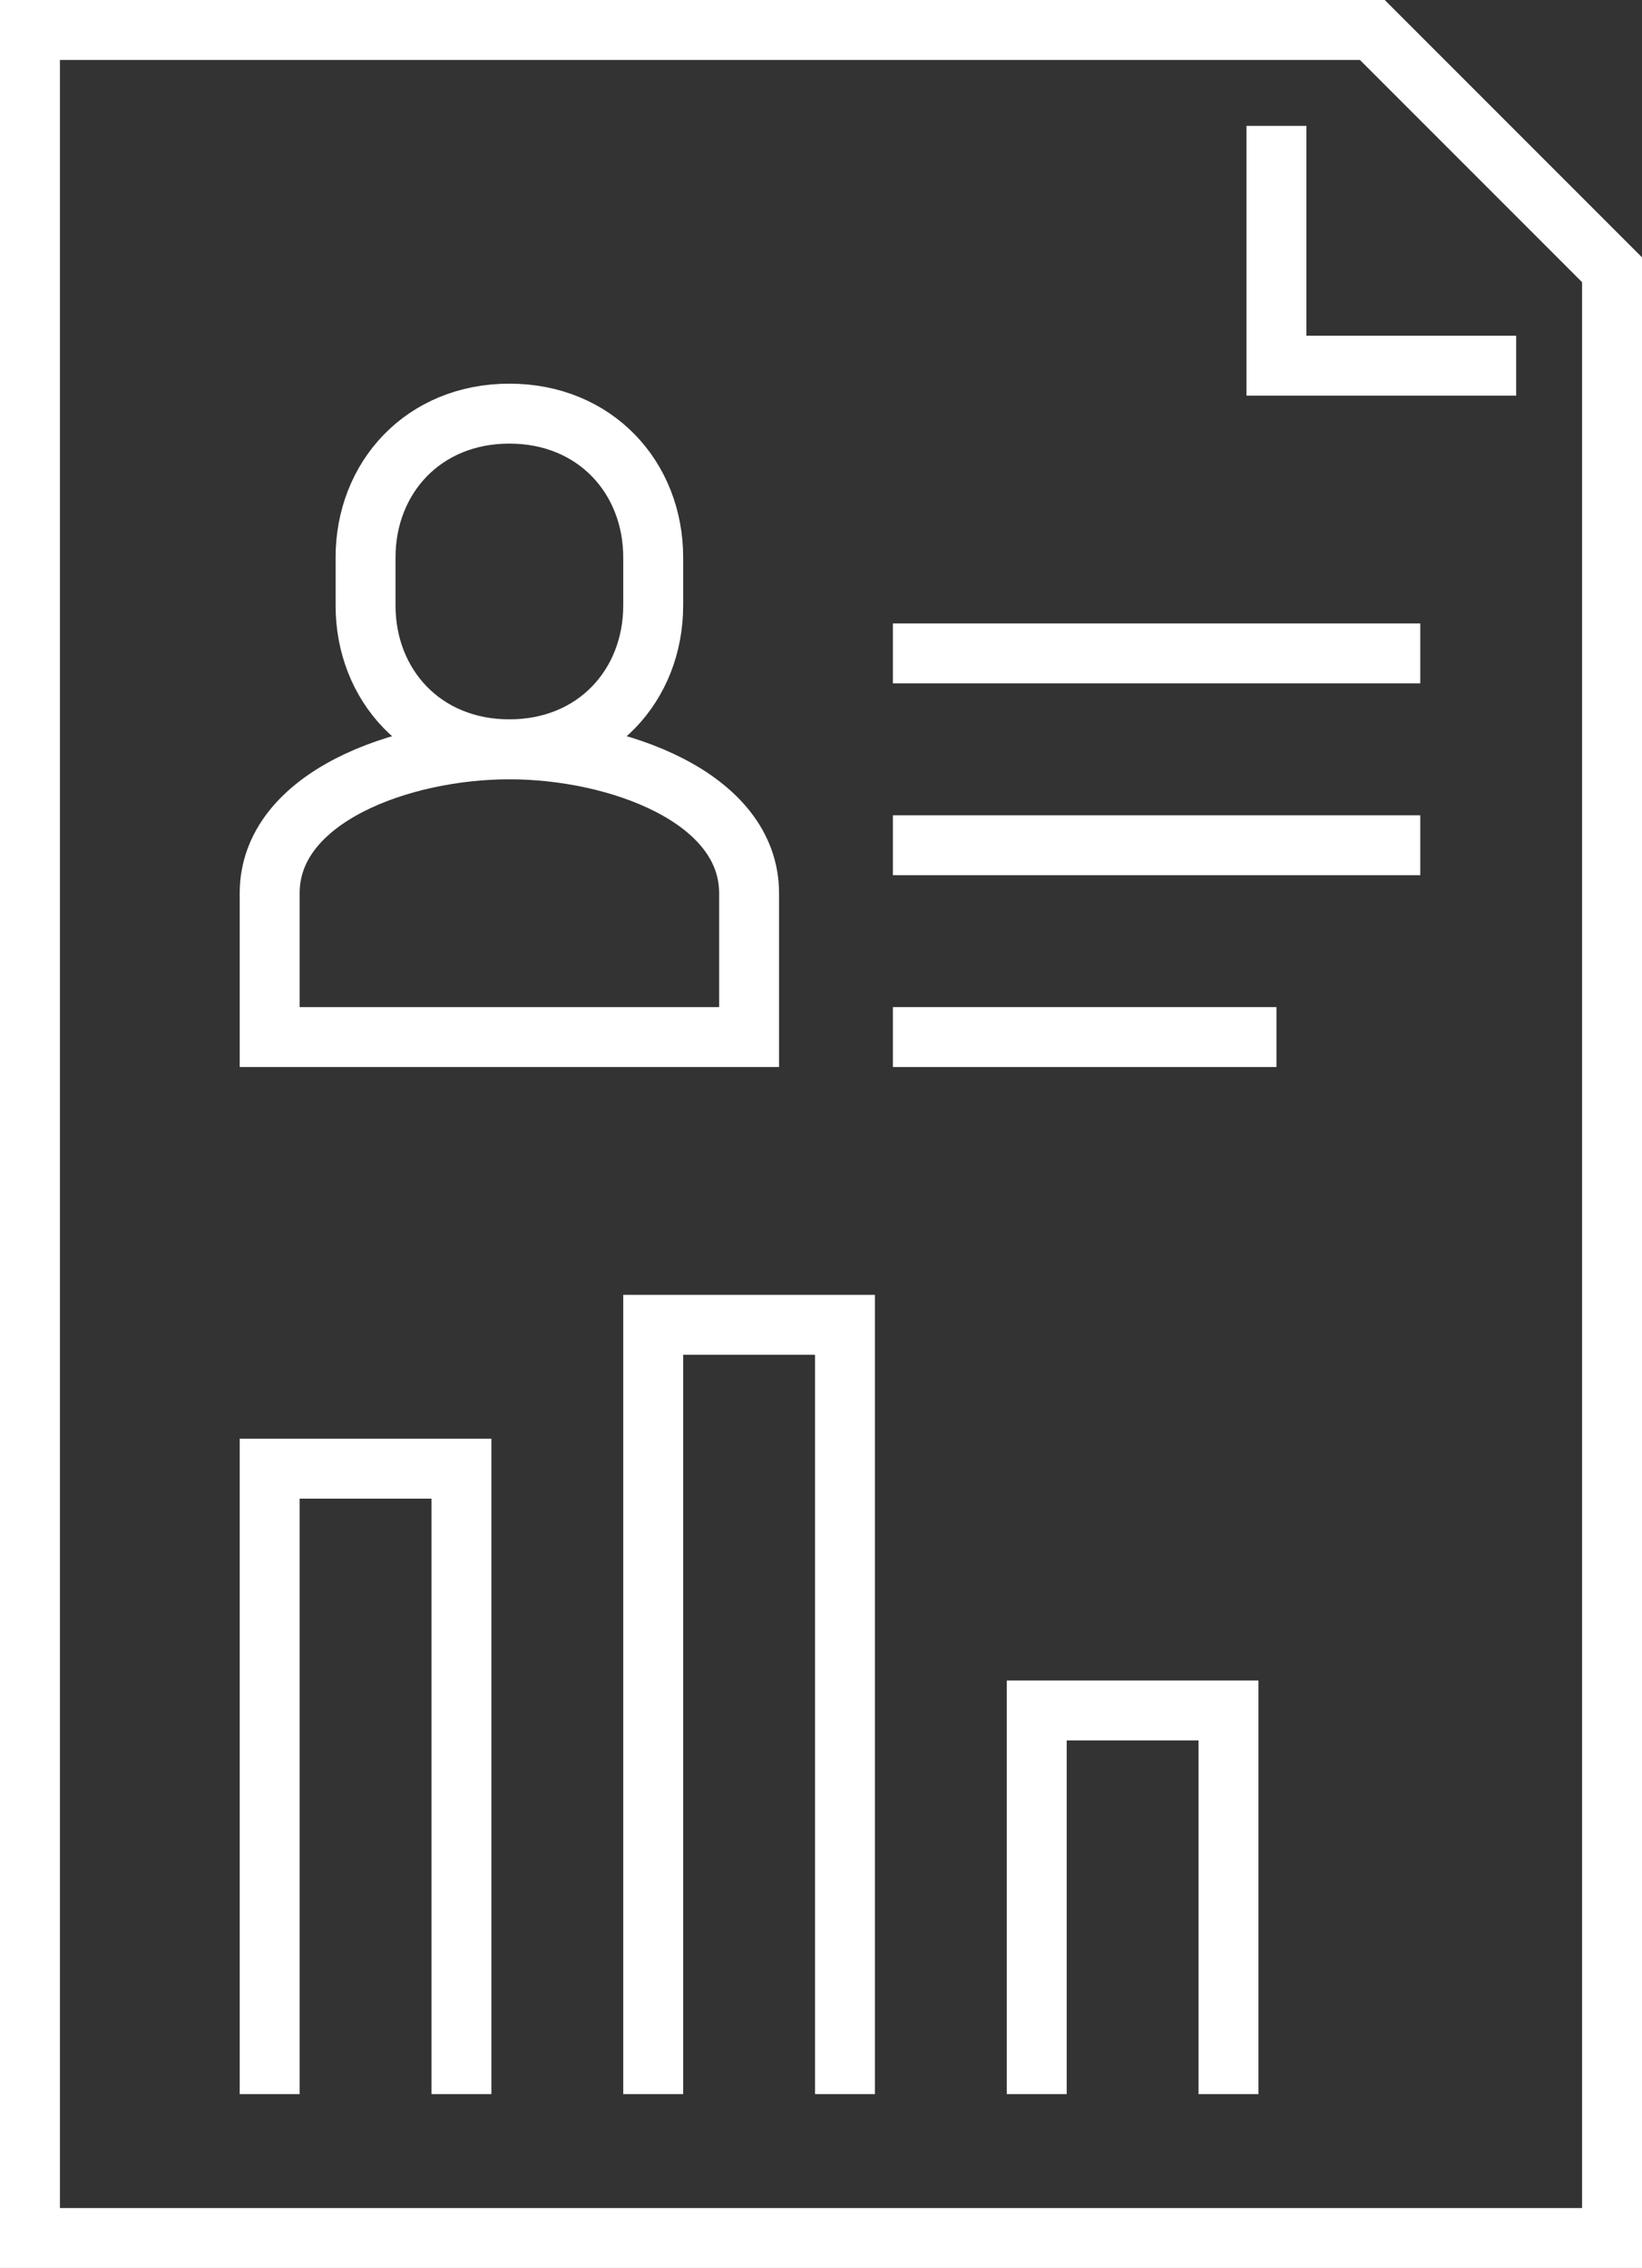
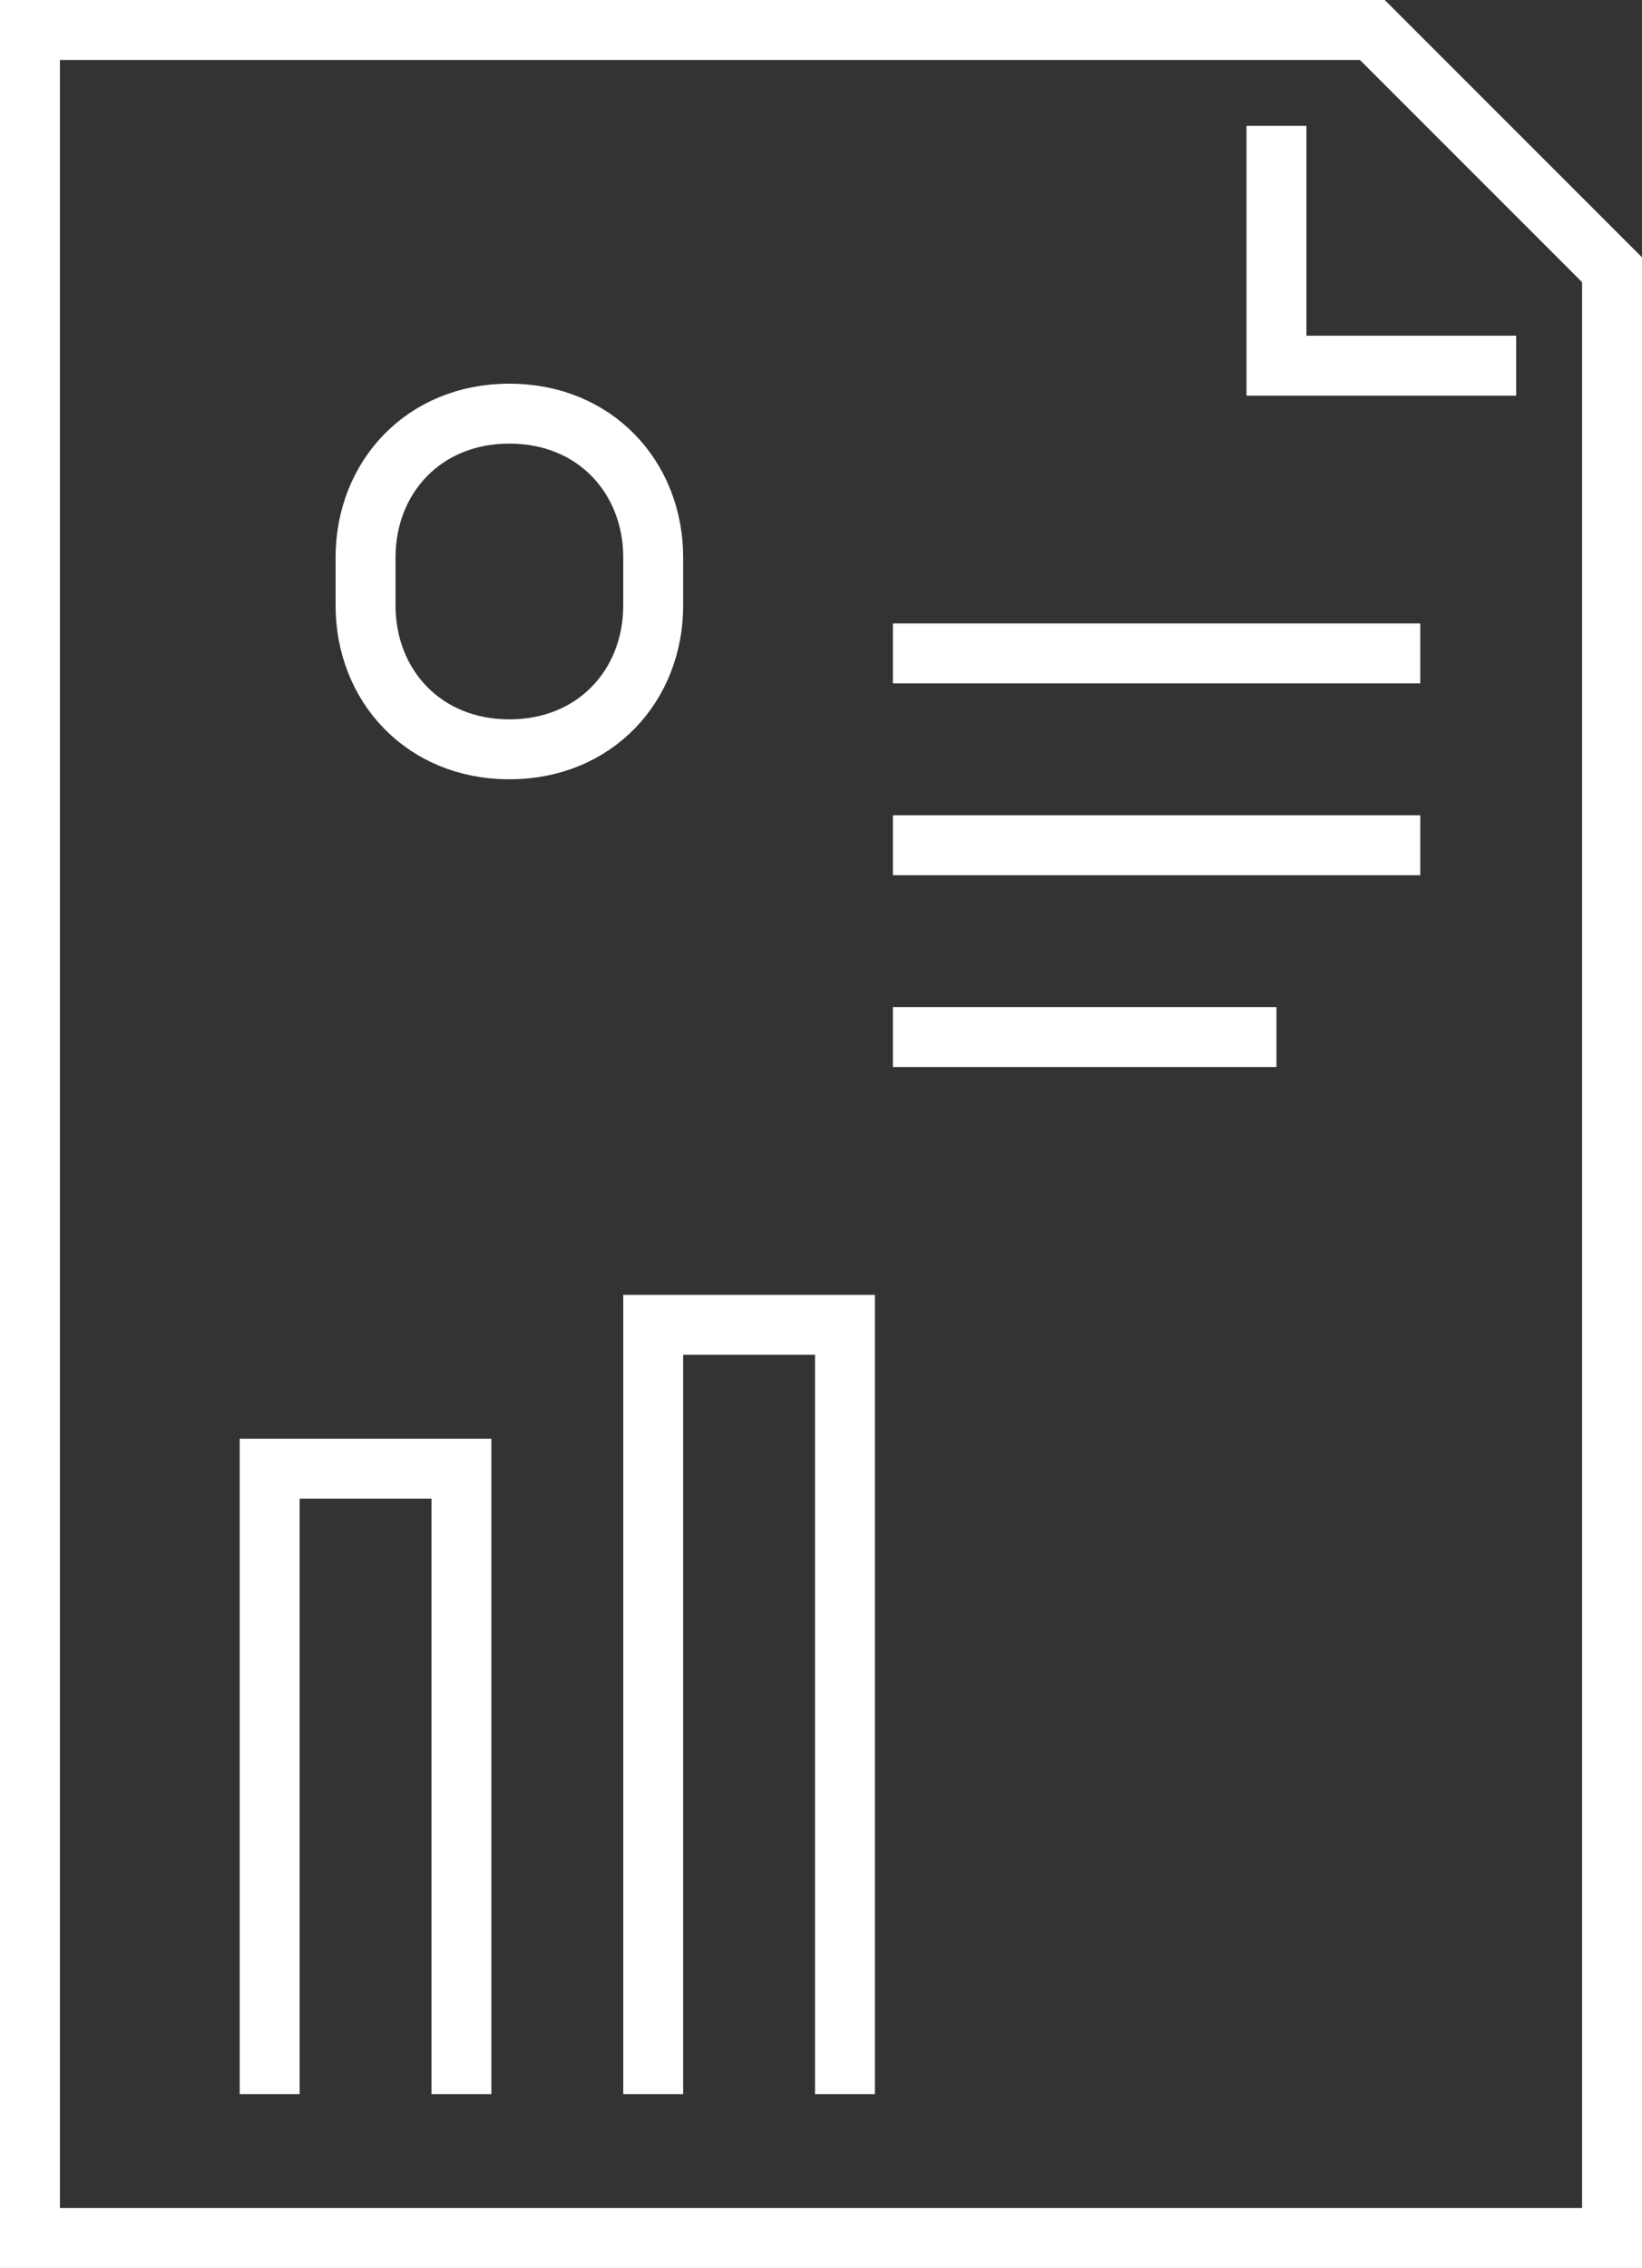
<svg xmlns="http://www.w3.org/2000/svg" version="1.1" id="Layer_1" x="0px" y="0px" viewBox="0 0 82.2 113.5" style="enable-background:new 0 0 82.2 113.5;" xml:space="preserve">
  <rect x="0" y="0" width="82.2" height="113.5" fill="#333333" stroke="none" />
  <style type="text/css">
	.st0{clip-path:url(#SVGID_4_);}
	.st1{fill:url(#SVGID_11_);}
	.st2{opacity:0.62;fill:url(#SVGID_14_);}
	.st3{fill:#FFFFFF;}
	.st4{fill:url(#SVGID_15_);}
	.st5{fill:url(#SVGID_16_);}
	.st6{fill:url(#SVGID_17_);}
	.st7{fill:url(#SVGID_18_);}
	.st8{fill:url(#SVGID_19_);}
	.st9{fill:url(#SVGID_20_);}
	.st10{fill:#140F35;}
	.st11{fill:url(#SVGID_21_);}
	.st12{fill:url(#SVGID_22_);}
	.st13{fill:url(#SVGID_23_);}
	.st14{fill:url(#SVGID_24_);}
	.st15{fill:url(#SVGID_25_);}
	.st16{fill:url(#SVGID_26_);}
	.st17{fill:#F2752A;}
	.st18{fill:none;stroke:#FFFFFF;stroke-width:3;stroke-miterlimit:10;}
	.st19{fill:none;stroke:#F2752A;stroke-width:2;stroke-linejoin:round;stroke-miterlimit:10;}
	.st20{opacity:0.89;fill:#140F35;}
	.st21{fill:none;stroke:#FFFFFF;stroke-miterlimit:10;}
	.st22{fill:url(#SVGID_29_);}
	.st23{fill:url(#SVGID_30_);}
	.st24{fill:url(#SVGID_31_);}
	.st25{fill:url(#SVGID_32_);}
	.st26{fill:url(#SVGID_33_);}
	.st27{fill:url(#SVGID_34_);}
	.st28{fill:url(#SVGID_35_);}
	.st29{fill:none;stroke:#140F35;stroke-miterlimit:10;}
	.st30{opacity:0.83;fill:url(#SVGID_36_);}
	.st31{opacity:0.83;fill:url(#SVGID_37_);}
	.st32{opacity:0.83;fill:url(#SVGID_38_);}
	.st33{opacity:0.94;fill:#EFEFEF;}
	.st34{clip-path:url(#SVGID_40_);fill:#FFFFFF;}
	.st35{clip-path:url(#SVGID_42_);fill:#FFFFFF;}
	.st36{clip-path:url(#SVGID_44_);fill:#FFFFFF;}
	.st37{clip-path:url(#SVGID_46_);fill:#FFFFFF;}
	.st38{opacity:8.000000e-02;}
	.st39{fill:#39B4E7;}
	.st40{fill:#003580;}
	.st41{opacity:0.19;}
	.st42{opacity:0.62;fill:url(#SVGID_47_);}
	.st43{fill:url(#SVGID_48_);}
	.st44{fill:url(#SVGID_49_);}
	.st45{fill:url(#SVGID_50_);}
	.st46{clip-path:url(#SVGID_52_);fill:#FFFFFF;}
	.st47{clip-path:url(#SVGID_54_);fill:#FFFFFF;}
	.st48{opacity:0.62;fill:url(#SVGID_57_);}
	.st49{clip-path:url(#SVGID_59_);fill:#FFFFFF;}
	.st50{clip-path:url(#SVGID_61_);fill:#FFFFFF;}
	.st51{clip-path:url(#SVGID_63_);fill:#FFFFFF;}
	.st52{clip-path:url(#SVGID_65_);fill:#FFFFFF;}
	.st53{clip-path:url(#SVGID_67_);fill:#FFFFFF;}
	.st54{clip-path:url(#SVGID_69_);fill:#FFFFFF;}
</style>
  <g>
-     <path class="st18" d="M37.5,51.9v-7.2c0-4.8-6.6-7.2-12-7.2c-5.4,0-12,2.4-12,7.2v7.2H37.5z" />
    <path class="st18" d="M25.5,37.5c4.3,0,7.2-3.2,7.2-7.2v-2.4c0-4-2.9-7.2-7.2-7.2s-7.2,3.2-7.2,7.2v2.4   C18.3,34.3,21.2,37.5,25.5,37.5z" />
    <line class="st18" x1="44.7" y1="32.7" x2="71.1" y2="32.7" />
    <line class="st18" x1="44.7" y1="42.3" x2="71.1" y2="42.3" />
    <line class="st18" x1="44.7" y1="51.9" x2="63.9" y2="51.9" />
    <polyline class="st18" points="13.5,104.8 13.5,73.5 23.1,73.5 23.1,104.8  " />
    <polyline class="st18" points="32.7,104.8 32.7,66.3 42.3,66.3 42.3,104.8  " />
-     <polyline class="st18" points="51.9,104.8 51.9,85.6 61.5,85.6 61.5,104.8  " />
    <polygon class="st18" points="80.7,112 1.5,112 1.5,1.5 68.7,1.5 80.7,13.5  " />
    <polyline class="st18" points="75.9,18.3 63.9,18.3 63.9,6.3  " />
  </g>
</svg>